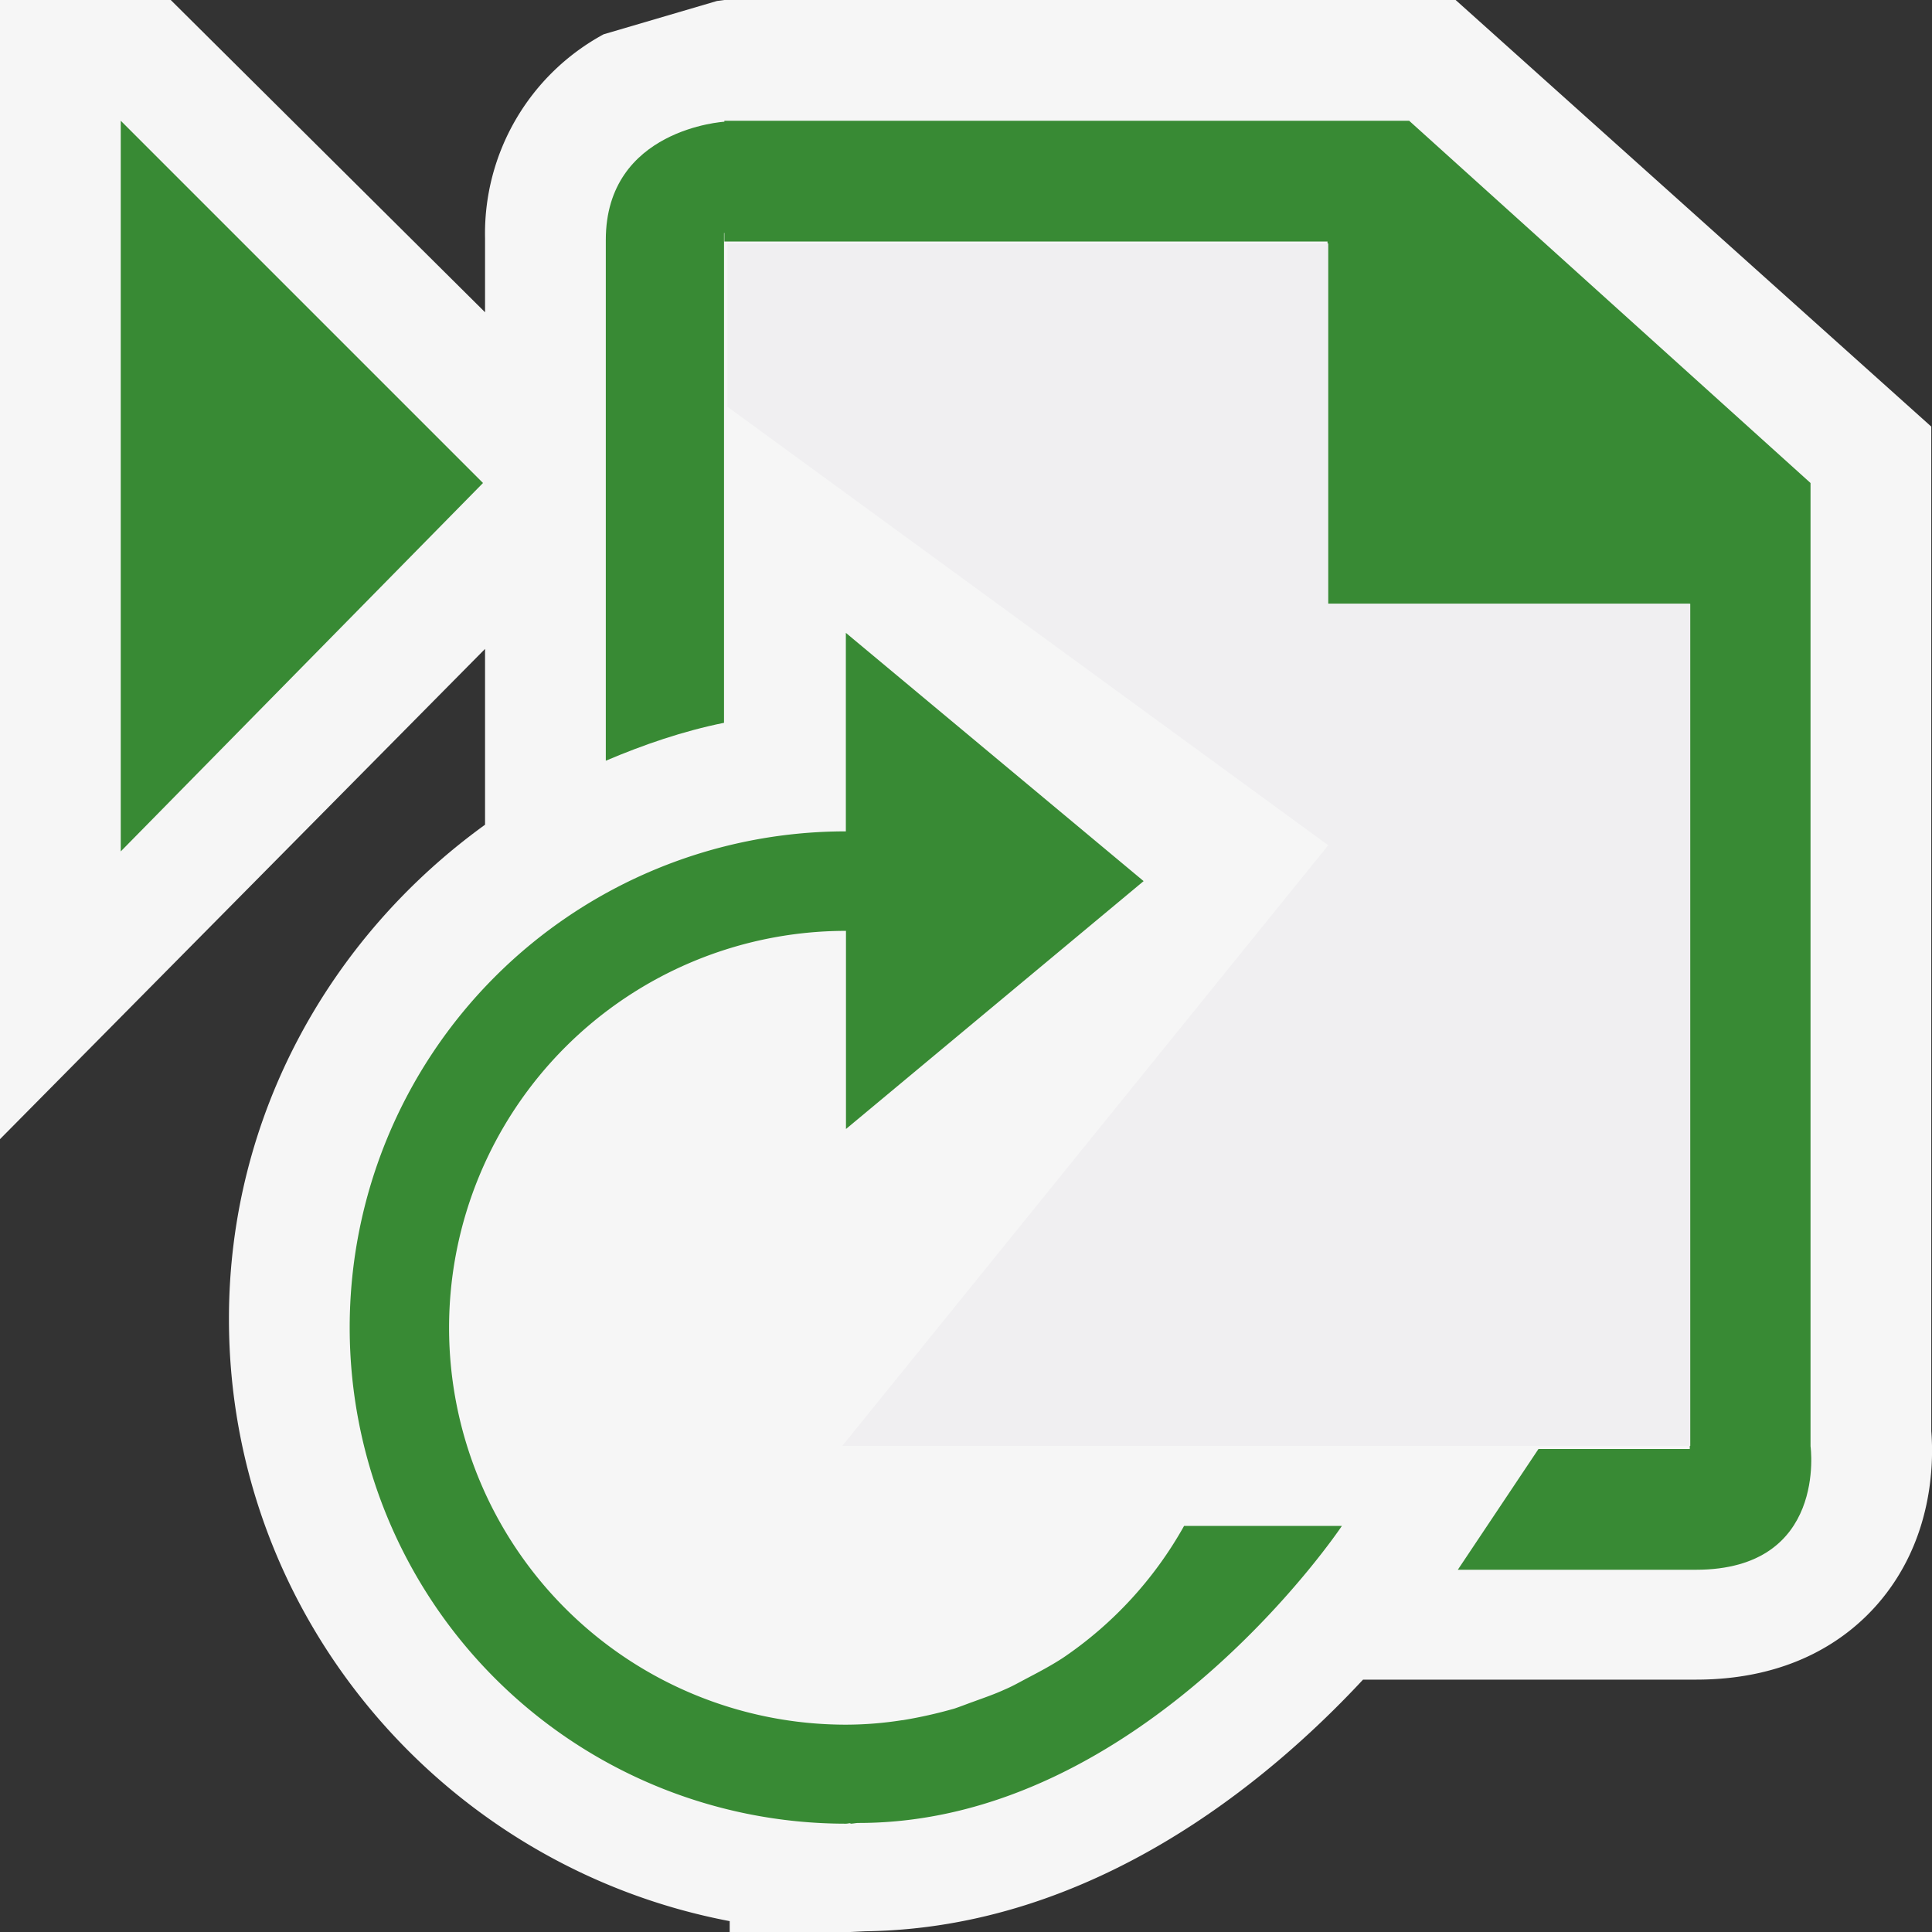
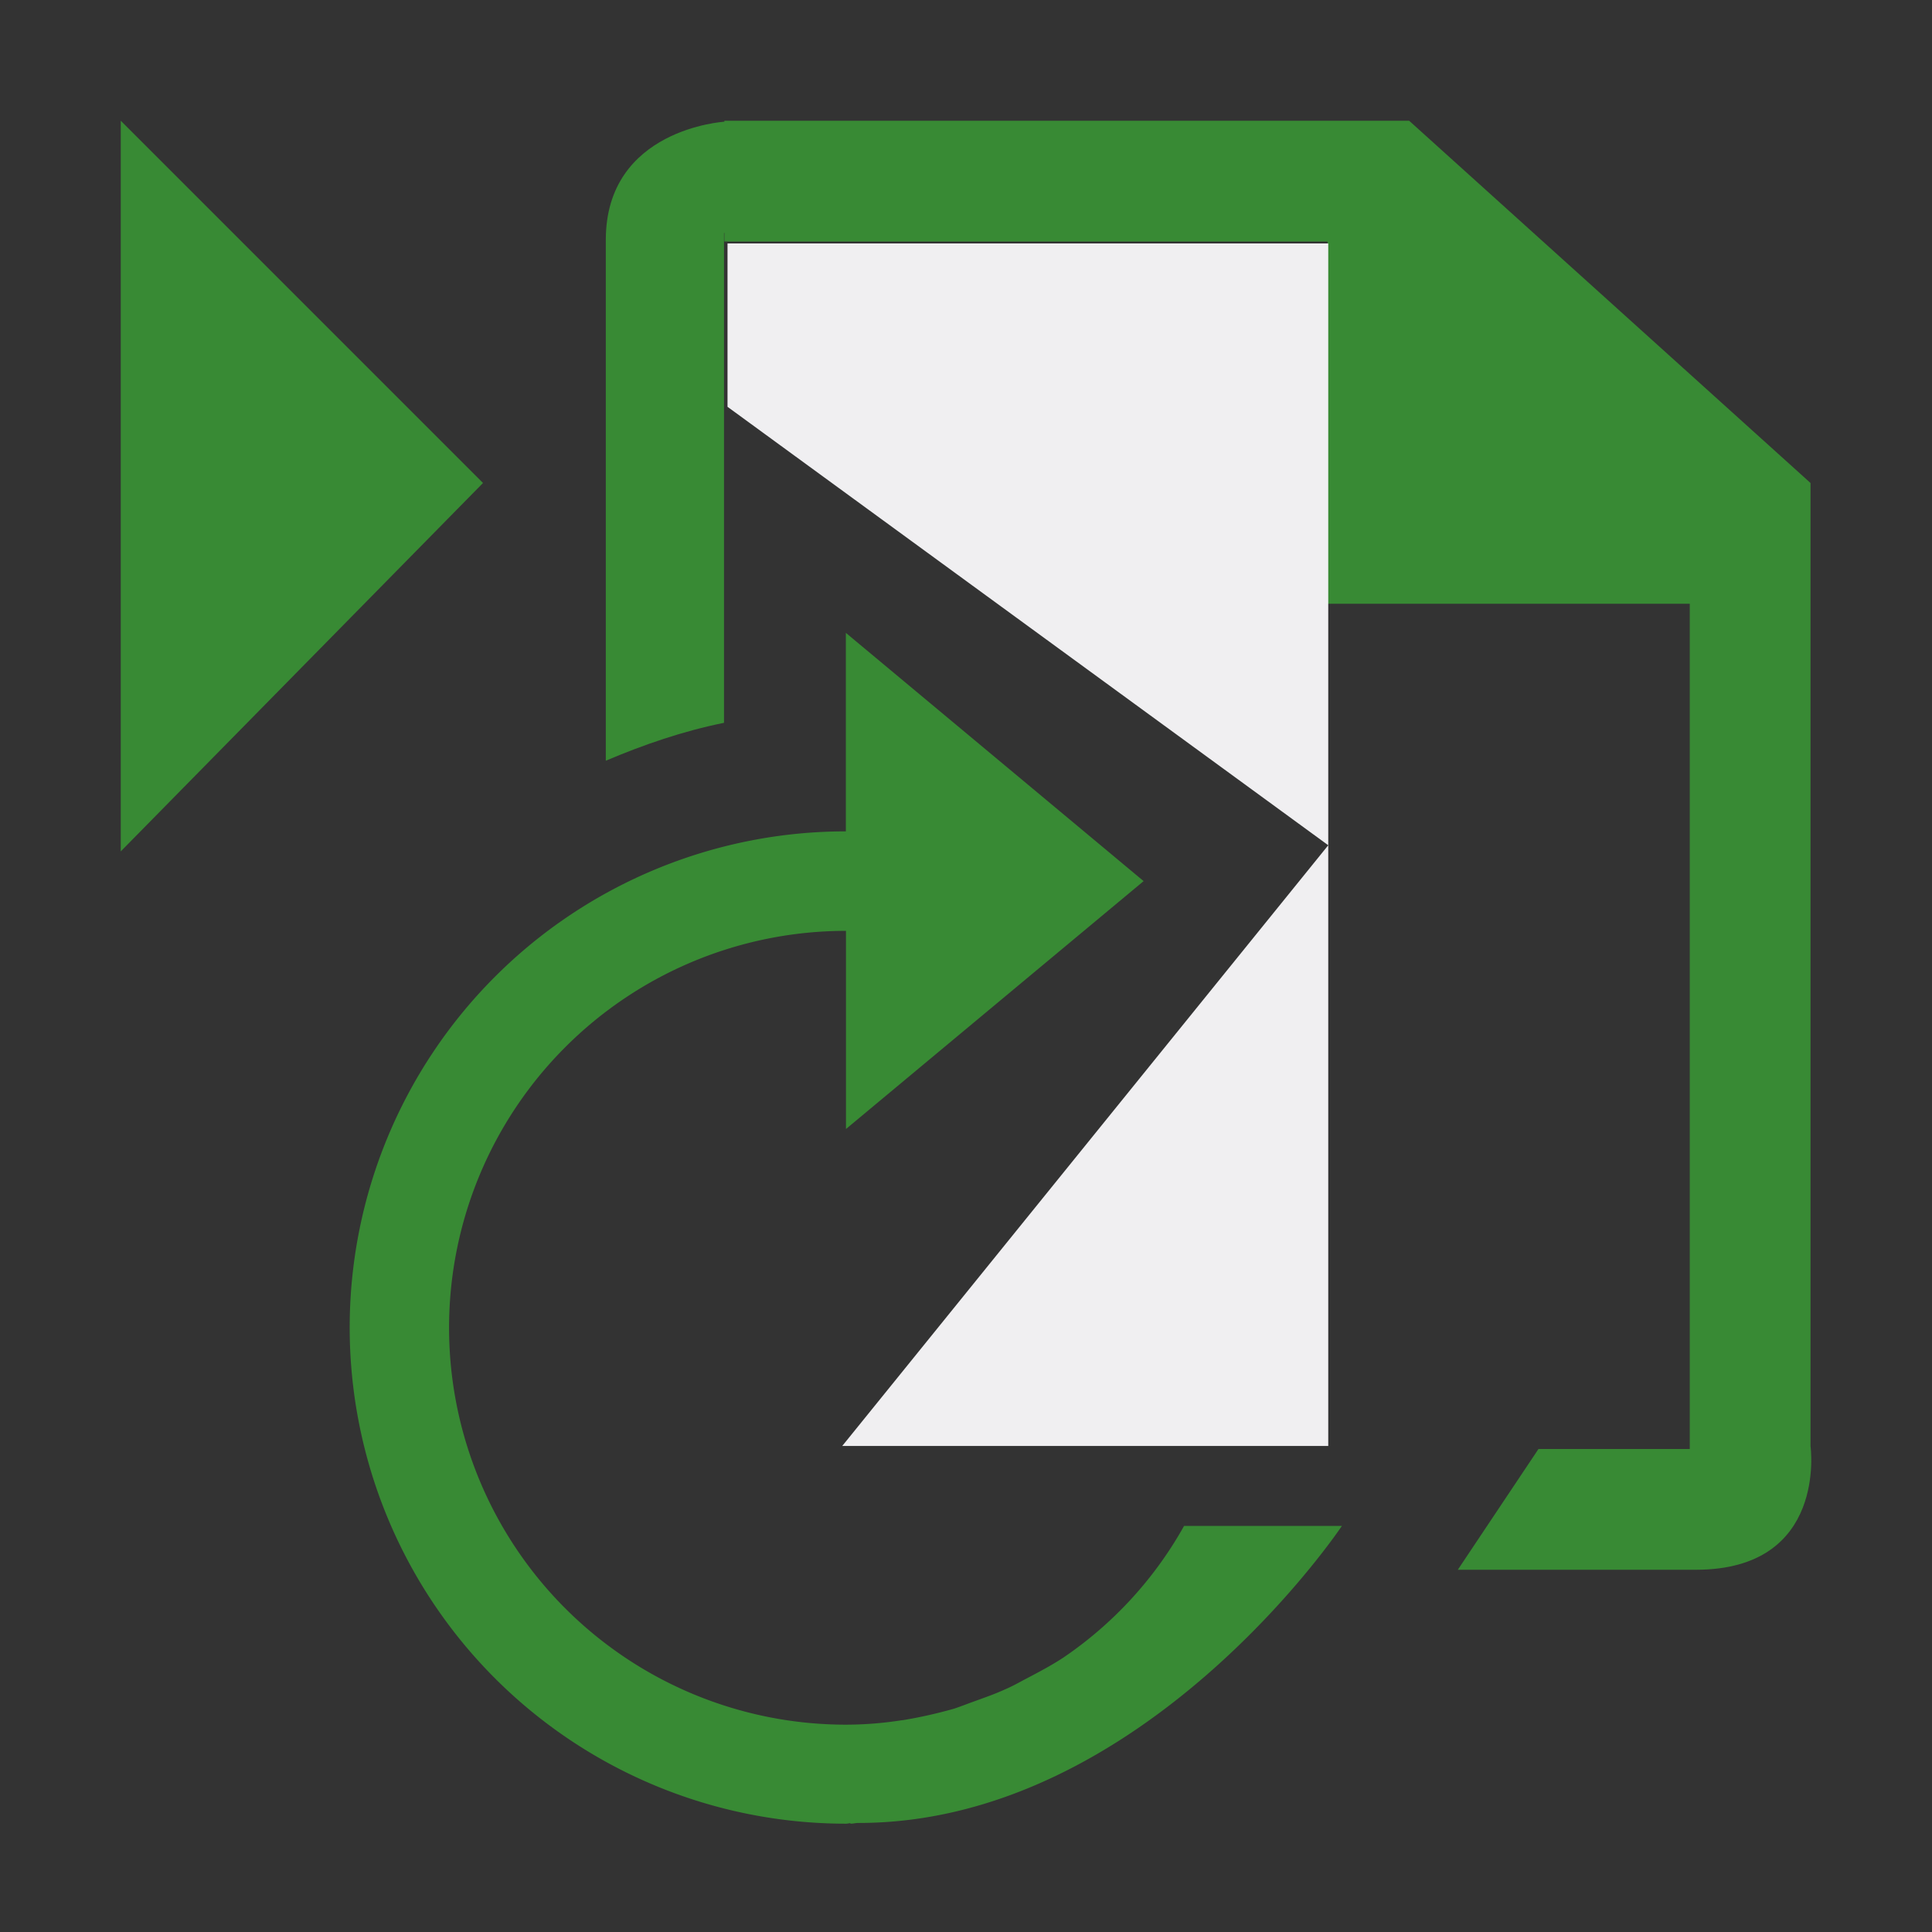
<svg xmlns="http://www.w3.org/2000/svg" viewBox="0 0 16 16">
  <rect x="0" y="0" width="16" height="16" fill="#333333" stroke="none" />
  <style>.st0{opacity:0}.st0,.st1{fill:#f6f6f6}.st2{fill:#388a34}.st3{fill:#f0eff1}</style>
  <g id="outline">
    <path class="st0" d="M0 0h16v16H0z" />
-     <path class="st1" d="M15.994 11.852V3.533L12.055 0H5.999l-.061.008-.939.276a1.877 1.877 0 0 0-.982 1.69v.612L1.414 0H0v9.434l4.017-4.06V6.83c-1.278.923-2.121 2.406-2.121 4.092 0 2.473 1.788 4.54 4.147 4.988V16h1l.124-.006c1.88-.025 3.333-1.237 4.121-2.084h2.757c.79 0 1.252-.338 1.501-.622.465-.531.469-1.178.448-1.436z" />
  </g>
  <g id="icon_x5F_bg">
    <path class="st2" d="M11.113 12.637H9.806a3.209 3.209 0 0 1-1.002 1.092c-.101.066-.206.121-.311.176-.058.031-.115.063-.175.088-.085.039-.171.068-.258.1-.051.018-.103.039-.157.057a3.819 3.819 0 0 1-.428.096H7.47a3.013 3.013 0 0 1-.464.037 3.287 3.287 0 0 1 0-6.574V9.35l2.465-2.053-2.466-2.056v1.644a4.108 4.108 0 1 0 0 8.218c.013 0 .026-.004.038-.004v.004c.022 0 .043-.006.066-.006 2.362.001 4.004-2.46 4.004-2.46zM1 7.051L4 4 1 1v6.051z" />
    <path class="st2" d="M14.994 11.977V4L11.67 1H5.999v.008s-.982.058-.982.979V6.3c.313-.133.638-.245.979-.314V1.929h.003V2h4.995v3h3v7h-1.253l-.668 1h1.972c1.092 0 .949-1.023.949-1.023z" />
  </g>
-   <path class="st3" d="M6.025 2.016H11V5h2.998v6.975H6.975L11 7 6.025 3.369z" id="icon_x5F_fg" />
+   <path class="st3" d="M6.025 2.016H11V5v6.975H6.975L11 7 6.025 3.369z" id="icon_x5F_fg" />
</svg>